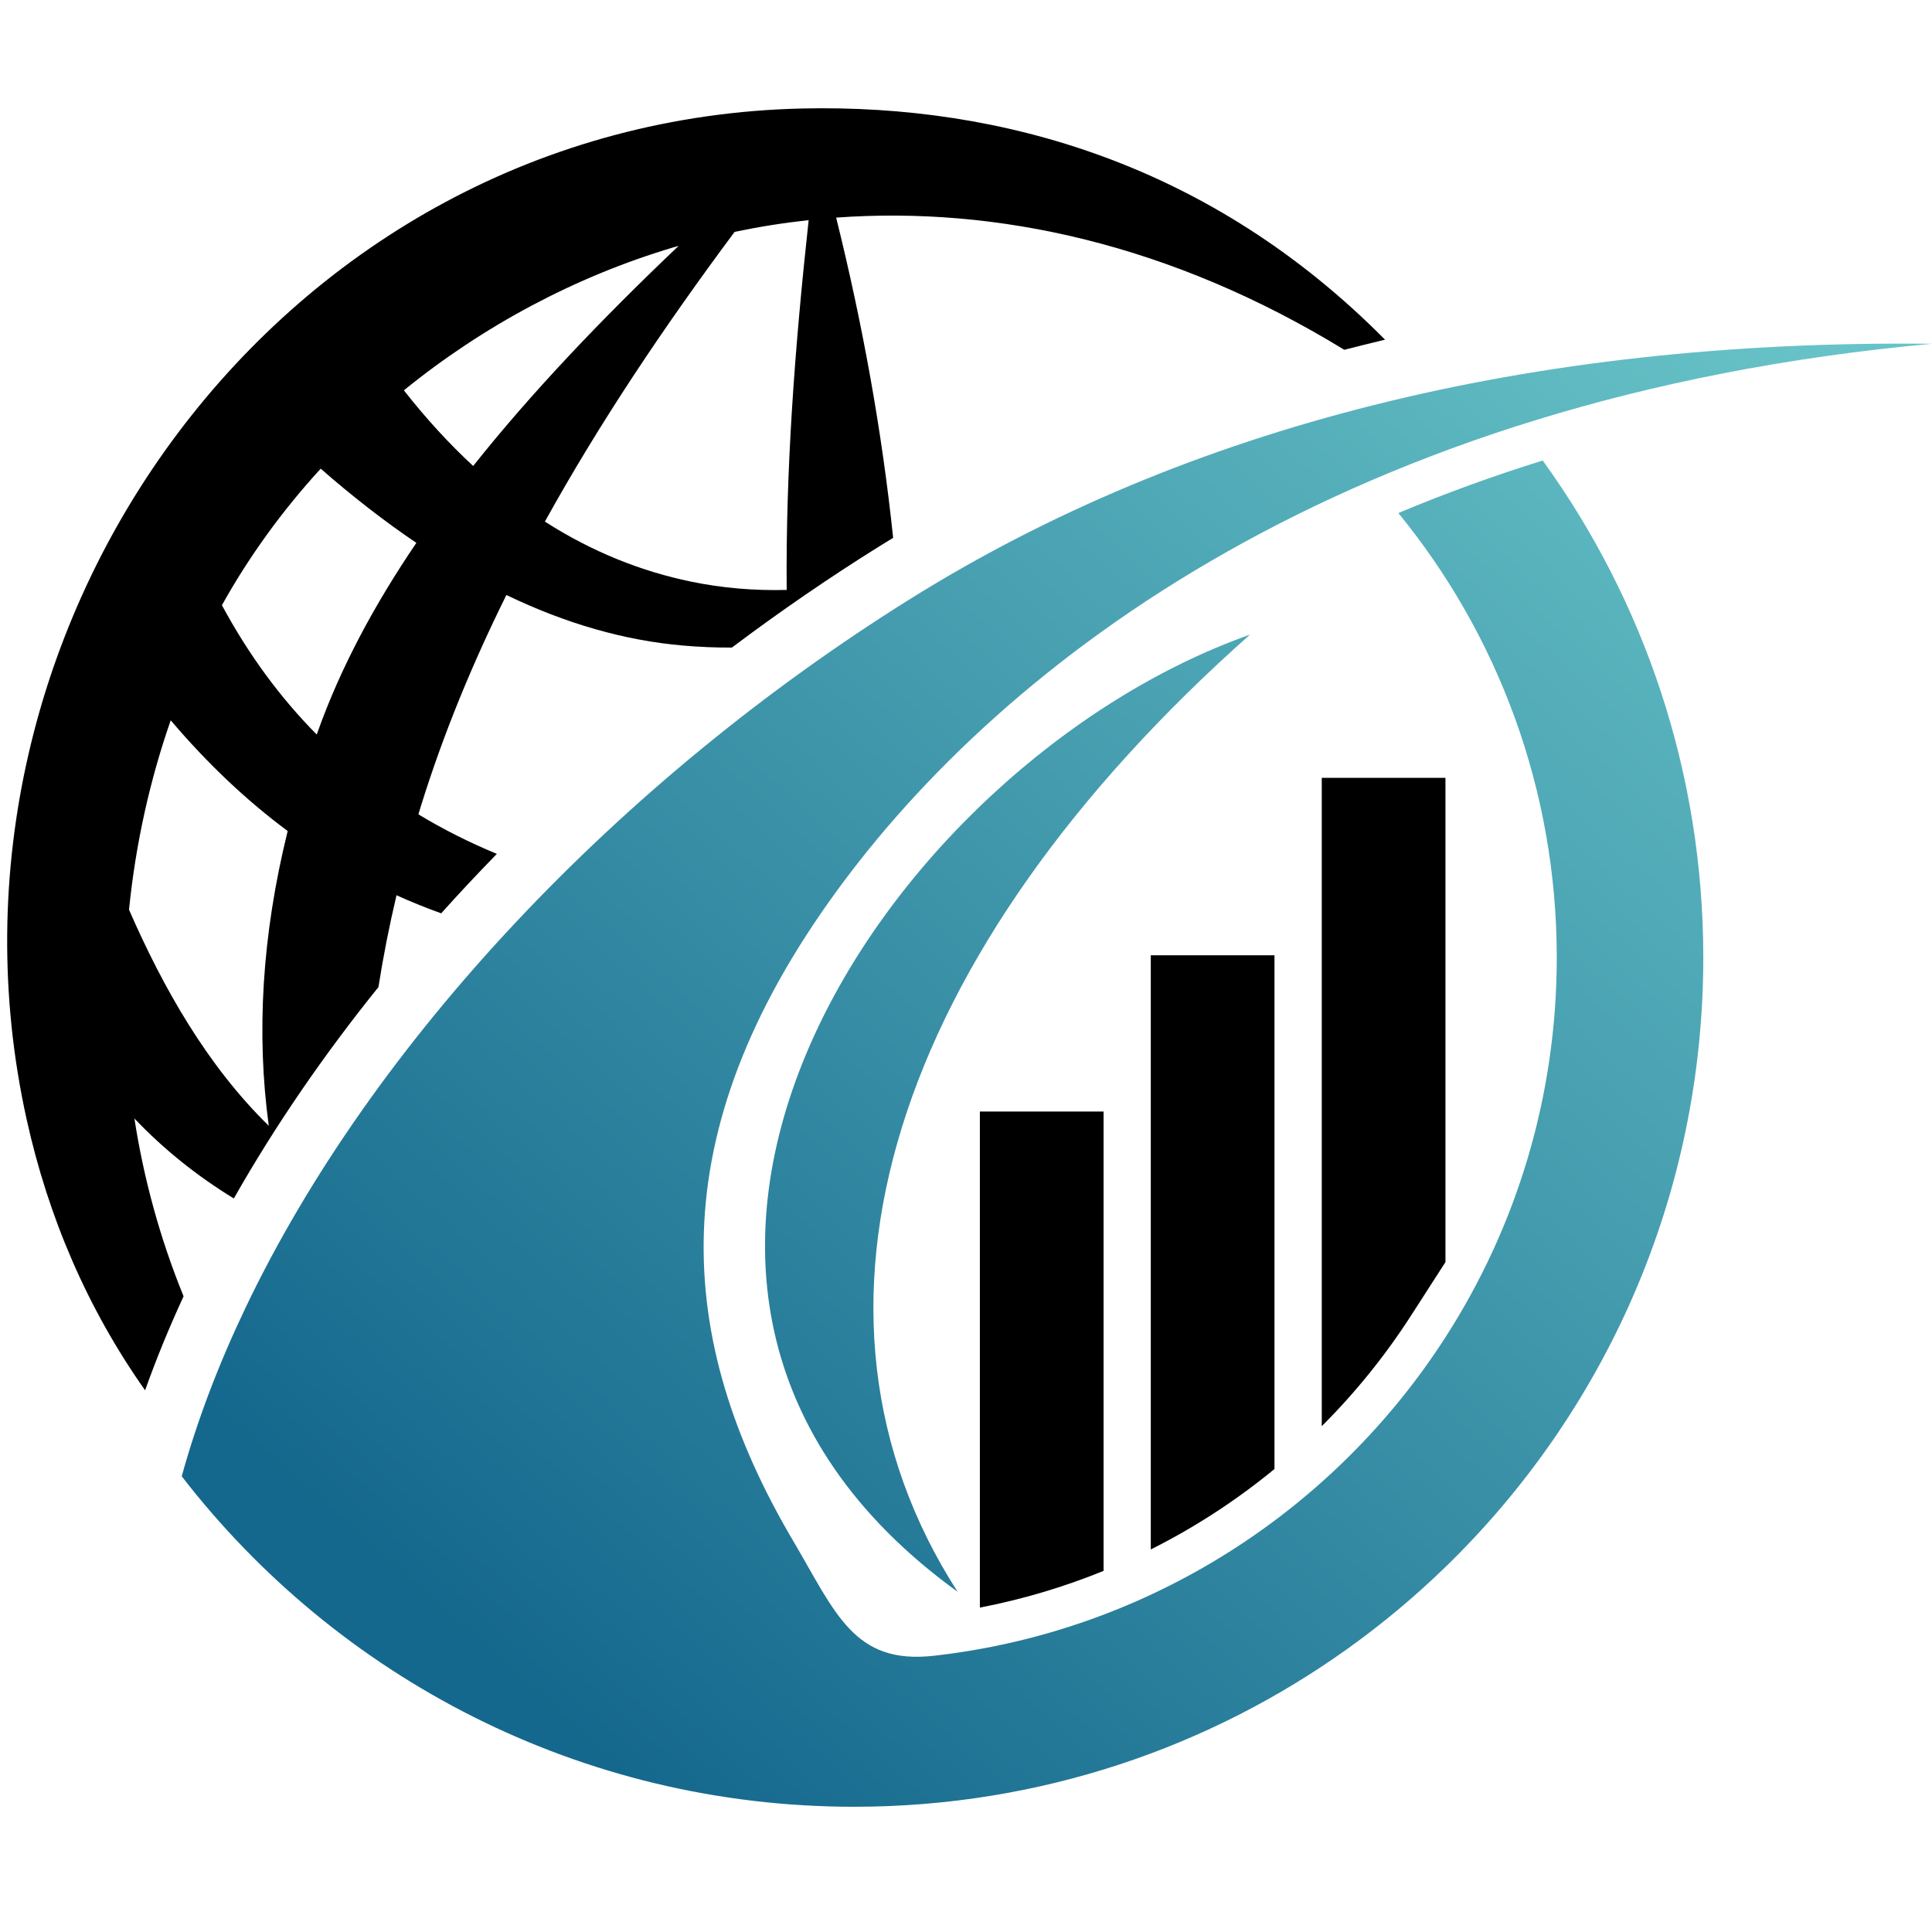
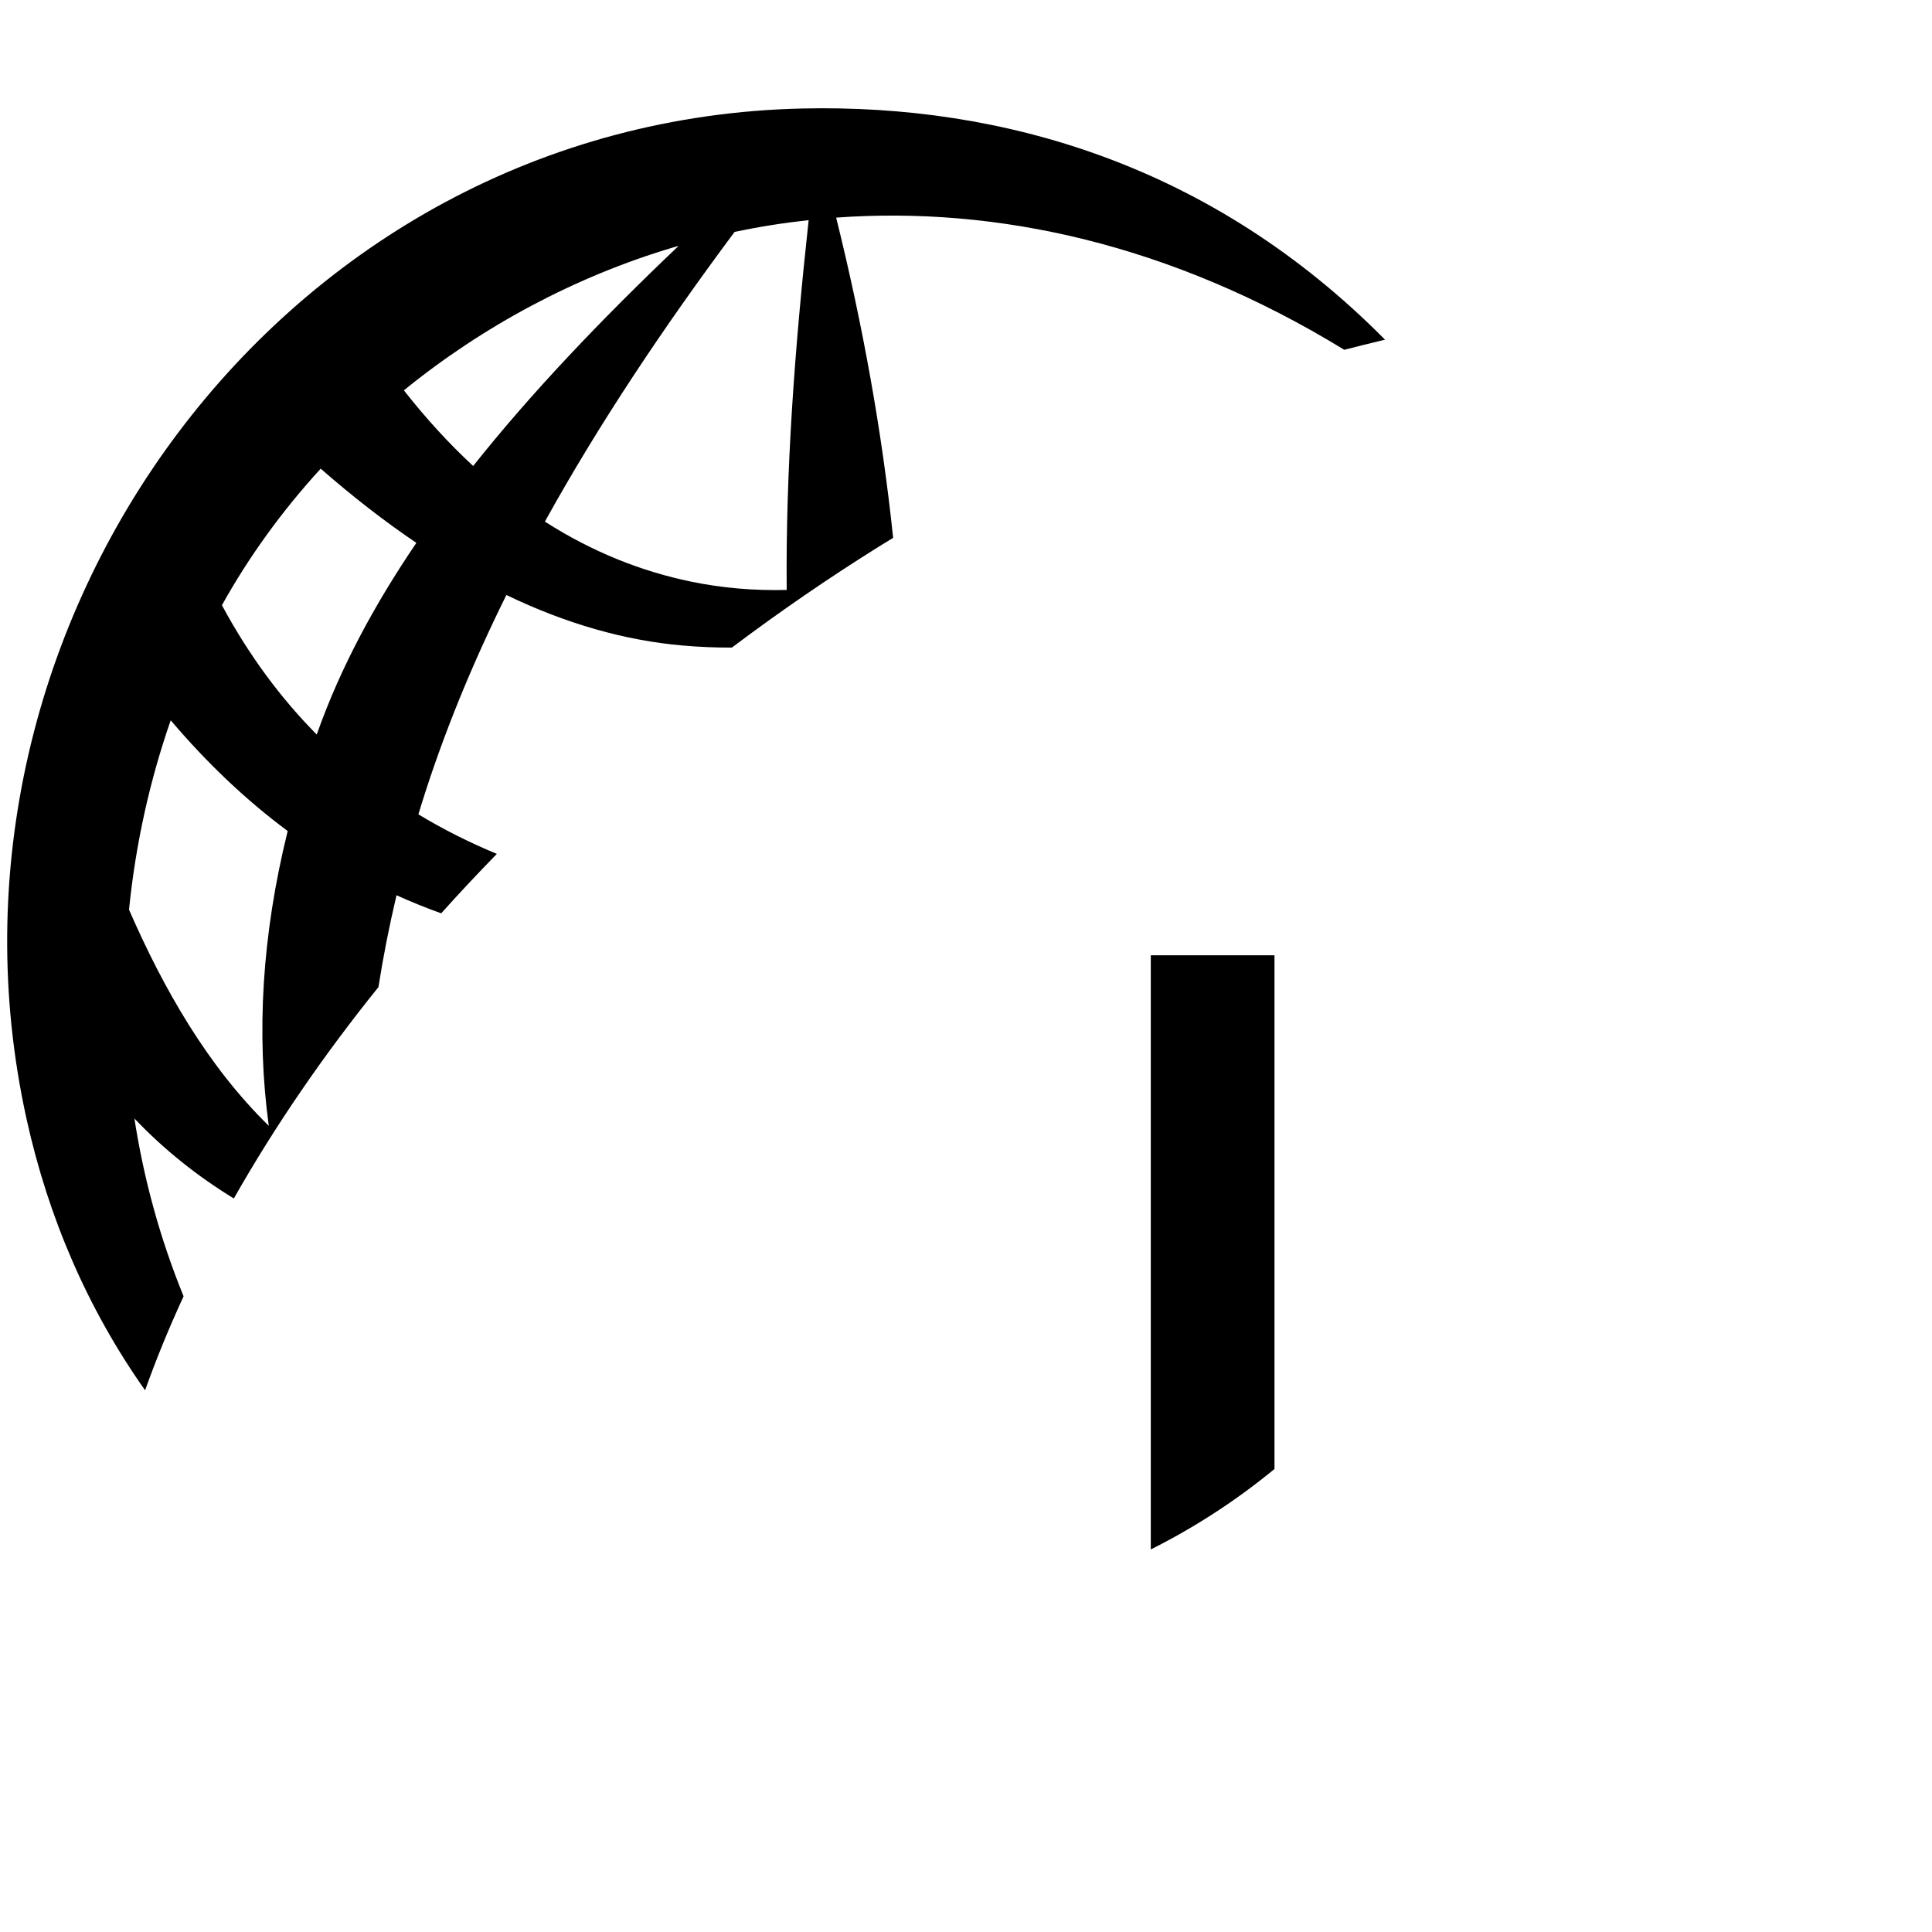
<svg xmlns="http://www.w3.org/2000/svg" id="Layer_1" viewBox="0 0 512 512">
  <defs>
    <style>.cls-1{fill:url(#GradientFill_1);}.cls-1,.cls-2{fill-rule:evenodd;}</style>
    <linearGradient id="GradientFill_1" x1="477.81" y1="85.77" x2="147.33" y2="456.36" gradientTransform="matrix(1, 0, 0, 1, 0, 0)" gradientUnits="userSpaceOnUse">
      <stop offset="0" stop-color="#67c3c7" />
      <stop offset=".53" stop-color="#3d94a9" />
      <stop offset="1" stop-color="#15688d" />
    </linearGradient>
  </defs>
-   <path class="cls-1" d="M331.25,168.19c-94.77,84.11-125.31,179.33-77.47,253.65-111.5-80.63-19.47-219.34,77.47-253.65h0Zm39.33-32.23c26.24,32.09,41.98,73.11,41.98,117.8,0,37.07-10.83,71.61-29.5,100.63-29.52,45.89-78.65,77.97-135.54,84.4-21.24,2.4-26.01-11.26-37.32-30.44-31.54-53.46-35.36-107.8,11.42-172.06,44.29-60.86,135.18-131,290.39-145.19-106.78-1.16-197.71,22.02-270.67,67.55-77.4,48.3-142.75,117.59-176.36,188.1-7.07,14.83-12.74,29.72-16.82,44.48,41.16,53.27,105.67,87.58,178.19,87.58,12.45,0,24.67-1.01,36.57-2.96,46.33-7.57,87.91-29.29,120.14-60.58,42.14-40.9,68.33-98.15,68.33-161.51,0-49.19-15.78-94.69-42.55-131.72-12.96,4.03-25.74,8.66-38.26,13.92Z" />
-   <path class="cls-2" d="M350.28,206.14h32.78v128.33l-9.06,14.08c-6.91,10.74-14.87,20.57-23.72,29.4V206.14Z" />
  <path class="cls-2" d="M304.97,253.16h32.78v136.14c-10.11,8.32-21.11,15.47-32.78,21.32V253.16Z" />
-   <path class="cls-2" d="M259.68,294.57h32.78v121.73c-10.52,4.28-21.5,7.55-32.78,9.73v-131.45Z" />
  <path class="cls-2" d="M48.65,343.53c-6.32-15.51-10.59-31.33-13.03-47.12,7.91,8.32,16.74,15.32,26.35,21.2,11.01-19.42,23.94-38.17,38.32-56.02,1.27-8.11,2.87-16.22,4.79-24.34,3.88,1.76,7.83,3.35,11.84,4.79,4.8-5.35,9.72-10.6,14.75-15.75-7.2-2.99-14.15-6.46-20.79-10.48l.67-2.21c5.89-18.95,13.56-37.58,22.65-55.92,15.8,7.62,31.38,12.05,46.72,13.39,4.37,.38,8.72,.57,13.04,.54,12.74-9.58,25.74-18.5,38.82-26.67,1.3-.81,2.61-1.61,3.91-2.41-2.94-28.1-8.04-56.39-15.1-84.86,42.5-3.09,88.81,6.96,134.66,35.03,3.59-.93,7.19-1.82,10.8-2.68-45.99-46.46-101.52-62.44-154.37-61.27C74.37,31.84-21.8,165.69,7.02,296.47c5.76,26.14,16.19,50.39,31.43,71.97,3.01-8.45,6.44-16.76,10.2-24.91h0ZM208.47,156.34c-8.62,.22-17.13-.5-25.37-2.21-12.89-2.66-25.92-7.72-38.7-15.9,14.45-26.11,31.57-51.66,50.28-76.78,6.42-1.35,12.97-2.39,19.62-3.11-3.76,34.55-6.09,66.55-5.82,97.99h0ZM71.23,298.35c-16.2-15.82-27.9-36.32-37.04-57.27,1.76-17.55,5.57-34.47,11.05-50.19,9.8,11.54,20.12,21.27,31,29.34-6.86,27.73-8.33,53.78-5.01,78.12h0Zm12.71-103.69c-9.47-9.56-17.91-20.89-25.13-34.27,7.25-13.03,16.08-25.16,26.18-36.19,8.52,7.46,16.97,14,25.35,19.67-11.29,16.61-20.13,33.22-26.14,50.05l-.26,.73h0Zm41.46-71.17c-6.25-5.77-12.39-12.43-18.37-20.05,21.06-17.11,45.49-30.14,71.27-37.84l1.54-.44c-20.82,19.78-39.17,39.11-54.44,58.32Z" />
</svg>